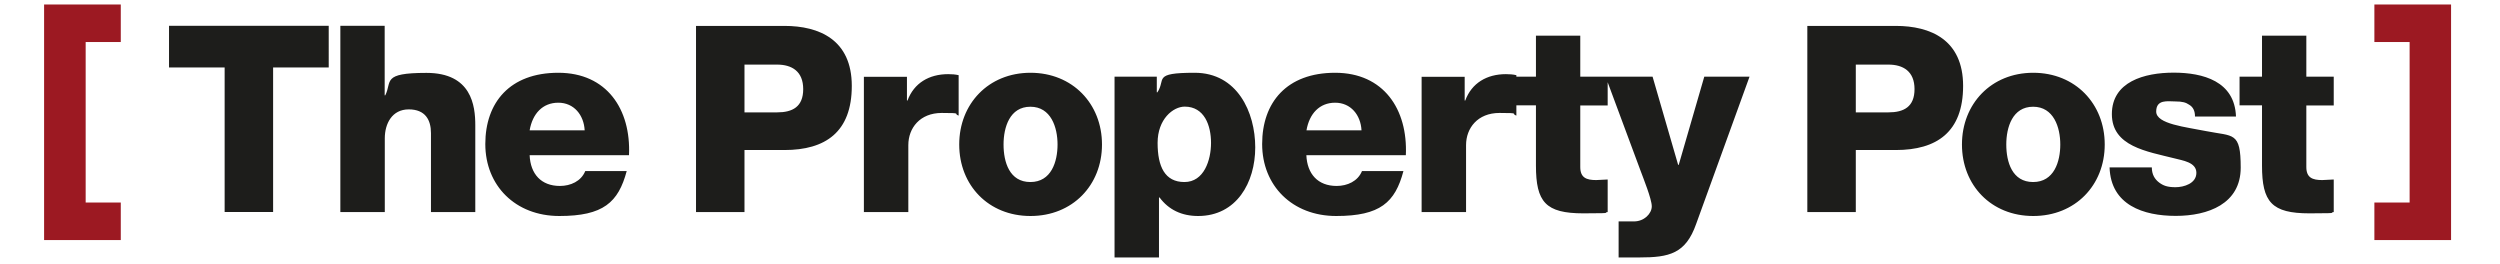
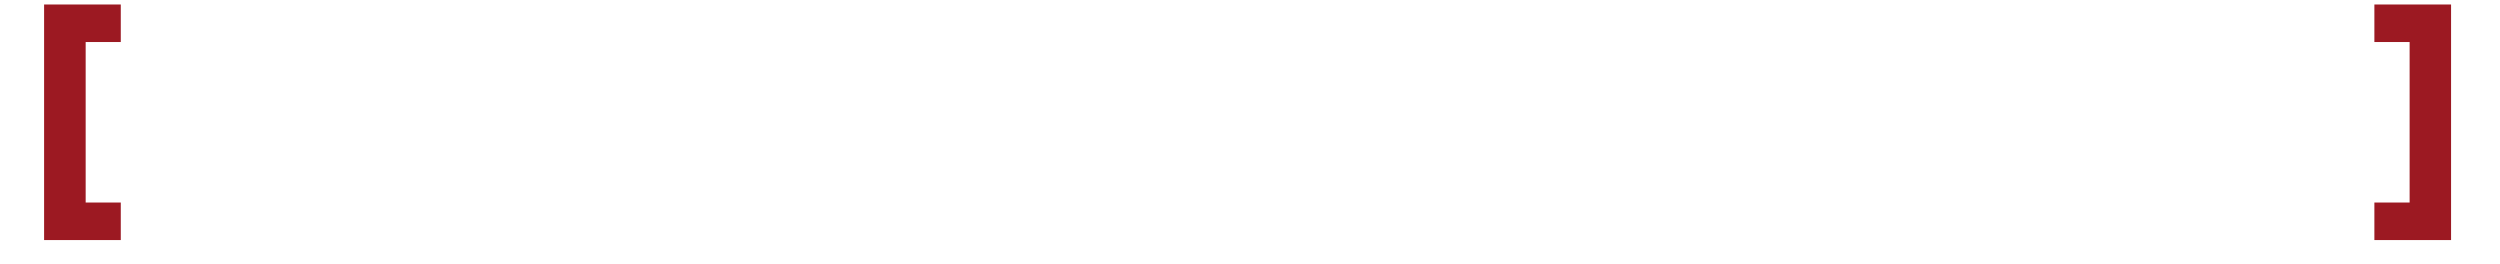
<svg xmlns="http://www.w3.org/2000/svg" id="Ebene_1" version="1.1" viewBox="0 0 2171.3 229.6">
  <defs>
    <style>
      .st0 {
        fill: #1d1d1b;
      }

      .st1 {
        fill: none;
      }

      .st2 {
        fill: #9c1922;
      }

      .st3 {
        clip-path: url(#clippath);
      }
    </style>
    <clipPath id="clippath">
-       <rect class="st1" x="38.3" y="3.9" width="2090.5" height="219.7" />
-     </clipPath>
+       </clipPath>
  </defs>
  <polygon class="st2" points="2062.2 3.9 2062.2 36.5 2092.8 36.5 2092.8 175.9 2062.2 175.9 2062.2 208.5 2128.8 208.5 2128.8 3.9 2062.2 3.9" />
  <g class="st3">
-     <path class="st0" d="M2026.9,66.6h-23.8V31h-38.5v35.6h-19.5v24.9h19.5v52.3c0,31.7,8.4,41.5,41.2,41.5s14-.9,21.1-1.1v-28.3c-3.4,0-6.6.5-10,.5-8.4,0-13.8-2-13.8-11.3v-53.5h23.8v-24.9ZM1832.2,145.4c1.1,32.8,29.5,42.1,57.5,42.1s56.4-10.4,56.4-41.9-6.3-27-29.9-31.7c-17.7-3.6-43.5-6.1-43.5-17s10.2-8.8,16.5-8.8,9.3.9,12.2,2.9c3.4,2,5,5.4,5,10.2h35.6c-1.1-30.6-28.5-38.1-54.1-38.1s-53.7,7.9-53.7,36,30.4,32.4,54.6,38.5c6.6,1.8,18.8,3.2,18.8,12.5s-10.9,12.5-18.1,12.5-10.7-1.4-14.3-4.1c-3.8-2.9-6.3-7-6.3-13.1h-36.7ZM1742.5,125.5c0-15,5.4-32.8,23.3-32.8s23.6,17.9,23.6,32.8-5.4,32.6-23.6,32.6-23.3-17.4-23.3-32.6M1704,125.5c0,35.4,25.4,62.1,61.9,62.1s62.1-26.7,62.1-62.1-25.6-62.3-62.1-62.3-61.9,27-61.9,62.3M1569.7,184.2h42.1v-53.9h34.7c35.6,0,58.5-15.6,58.5-55.7s-28.3-52.1-58.5-52.1h-76.8v161.8ZM1611.8,56.1h28.3c12.9,0,22.7,5.9,22.7,21.3s-9.3,20.2-22.7,20.2h-28.3v-41.5ZM1519.6,66.6h-39.4l-22.2,76.6h-.5l-22.2-76.6h-40.8l30.4,81.8c2.3,6.3,9.7,24.5,9.7,30.8s-6.6,13.1-15.4,13.1h-13.4v31.3h18.1c25.8,0,40.1-3.2,49.2-29l46.4-128ZM1396.3,66.6h-23.8V31h-38.5v35.6h-19.5v24.9h19.5v52.3c0,31.7,8.4,41.5,41.2,41.5s14-.9,21.1-1.1v-28.3c-3.4,0-6.6.5-10,.5-8.4,0-13.8-2-13.8-11.3v-53.5h23.8v-24.9ZM1234.8,184.2h38.5v-58.2c0-14.7,10-27.9,29-27.9s9.5.7,14.7,2.3v-35.1c-2.9-.7-6.1-.9-9.1-.9-16.5,0-29.7,7.7-35.3,22.9h-.5v-20.6h-37.4v117.6ZM1134.7,113.2c2.5-14.5,11.3-24,24.9-24s22.2,10.7,22.9,24h-47.8ZM1221,134.8c1.8-39.9-19.3-71.6-61.4-71.6s-63.4,25.8-63.4,61.9,26.1,62.5,64.3,62.5,51.2-11.8,58.4-39h-36c-3.6,8.8-12.7,12.9-22,12.9-16.3,0-25.6-10.4-26.3-26.7h86.3ZM1028.9,92.6c17.2,0,22.9,16.5,22.9,31.5s-6.1,34-23.1,34-23.3-13.4-23.3-34,13.4-31.5,23.6-31.5M968.1,223.6h38.5v-52.1h.5c7.9,10.7,19.3,16.1,33.5,16.1,33.3,0,49.6-29,49.6-59.6s-15.6-64.8-52.6-64.8-24.7,5.7-32.4,17h-.5v-13.6h-36.7v157ZM871.6,125.5c0-15,5.4-32.8,23.3-32.8s23.6,17.9,23.6,32.8-5.4,32.6-23.6,32.6-23.3-17.4-23.3-32.6M833.1,125.5c0,35.4,25.4,62.1,61.9,62.1s62.1-26.7,62.1-62.1-25.6-62.3-62.1-62.3-61.9,27-61.9,62.3M750.4,184.2h38.5v-58.2c0-14.7,10-27.9,29-27.9s9.5.7,14.7,2.3v-35.1c-2.9-.7-6.1-.9-9.1-.9-16.5,0-29.7,7.7-35.3,22.9h-.5v-20.6h-37.4v117.6ZM604.5,184.2h42.1v-53.9h34.7c35.6,0,58.5-15.6,58.5-55.7s-28.3-52.1-58.5-52.1h-76.8v161.8ZM646.6,56.1h28.3c12.9,0,22.7,5.9,22.7,21.3s-9.3,20.2-22.7,20.2h-28.3v-41.5ZM460,113.2c2.5-14.5,11.3-24,24.9-24s22.2,10.7,22.9,24h-47.8ZM546.3,134.8c1.8-39.9-19.3-71.6-61.4-71.6s-63.4,25.8-63.4,61.9,26.1,62.5,64.3,62.5,51.2-11.8,58.5-39h-36c-3.6,8.8-12.7,12.9-22,12.9-16.3,0-25.6-10.4-26.3-26.7h86.3ZM295.7,184.2h38.5v-64.1c0-12.7,6.3-25.1,20.8-25.1s19.3,9.3,19.3,20.6v68.6h38.5v-75.4c0-17-3.2-45.5-42.4-45.5s-29.7,7.5-35.8,19.5h-.5V22.4h-38.5v161.8ZM285.5,22.4h-138.7v36.2h48.3v125.5h42.1V58.6h48.3V22.4Z" />
-   </g>
+     </g>
  <polygon class="st2" points="38.3 3.9 38.3 208.5 104.9 208.5 104.9 175.9 74.4 175.9 74.4 36.5 104.9 36.5 104.9 3.9 38.3 3.9" />
</svg>